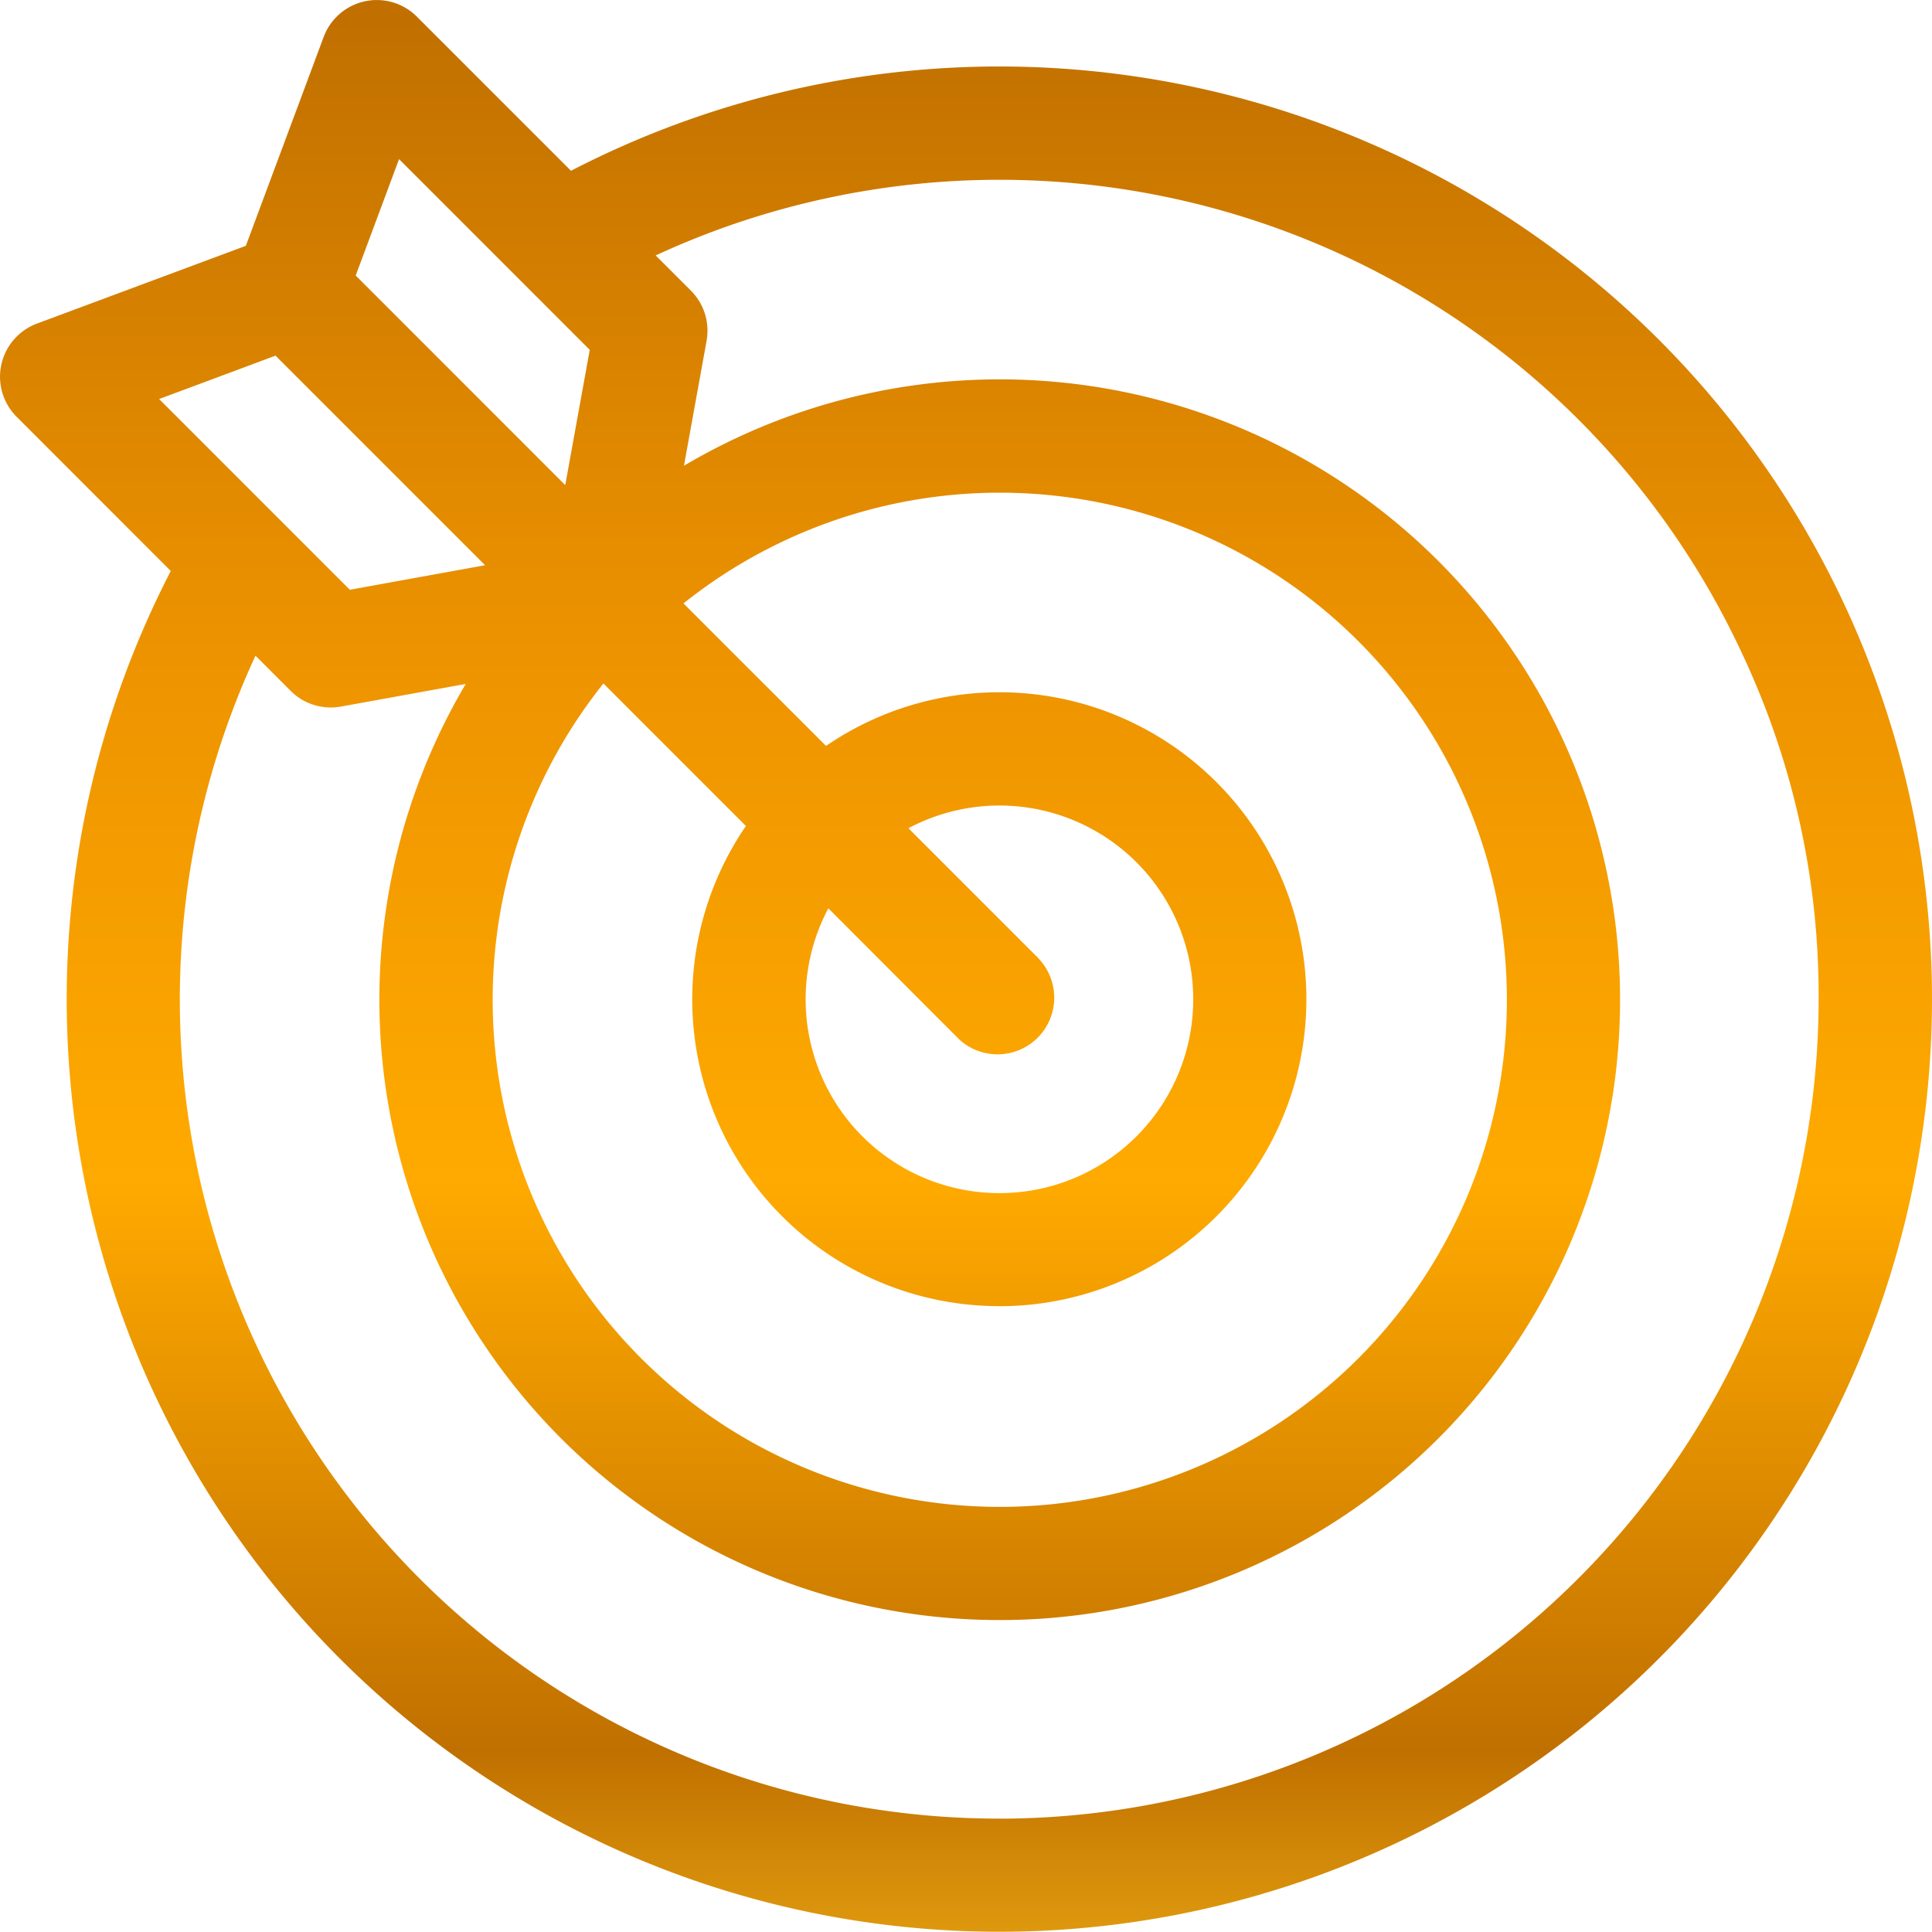
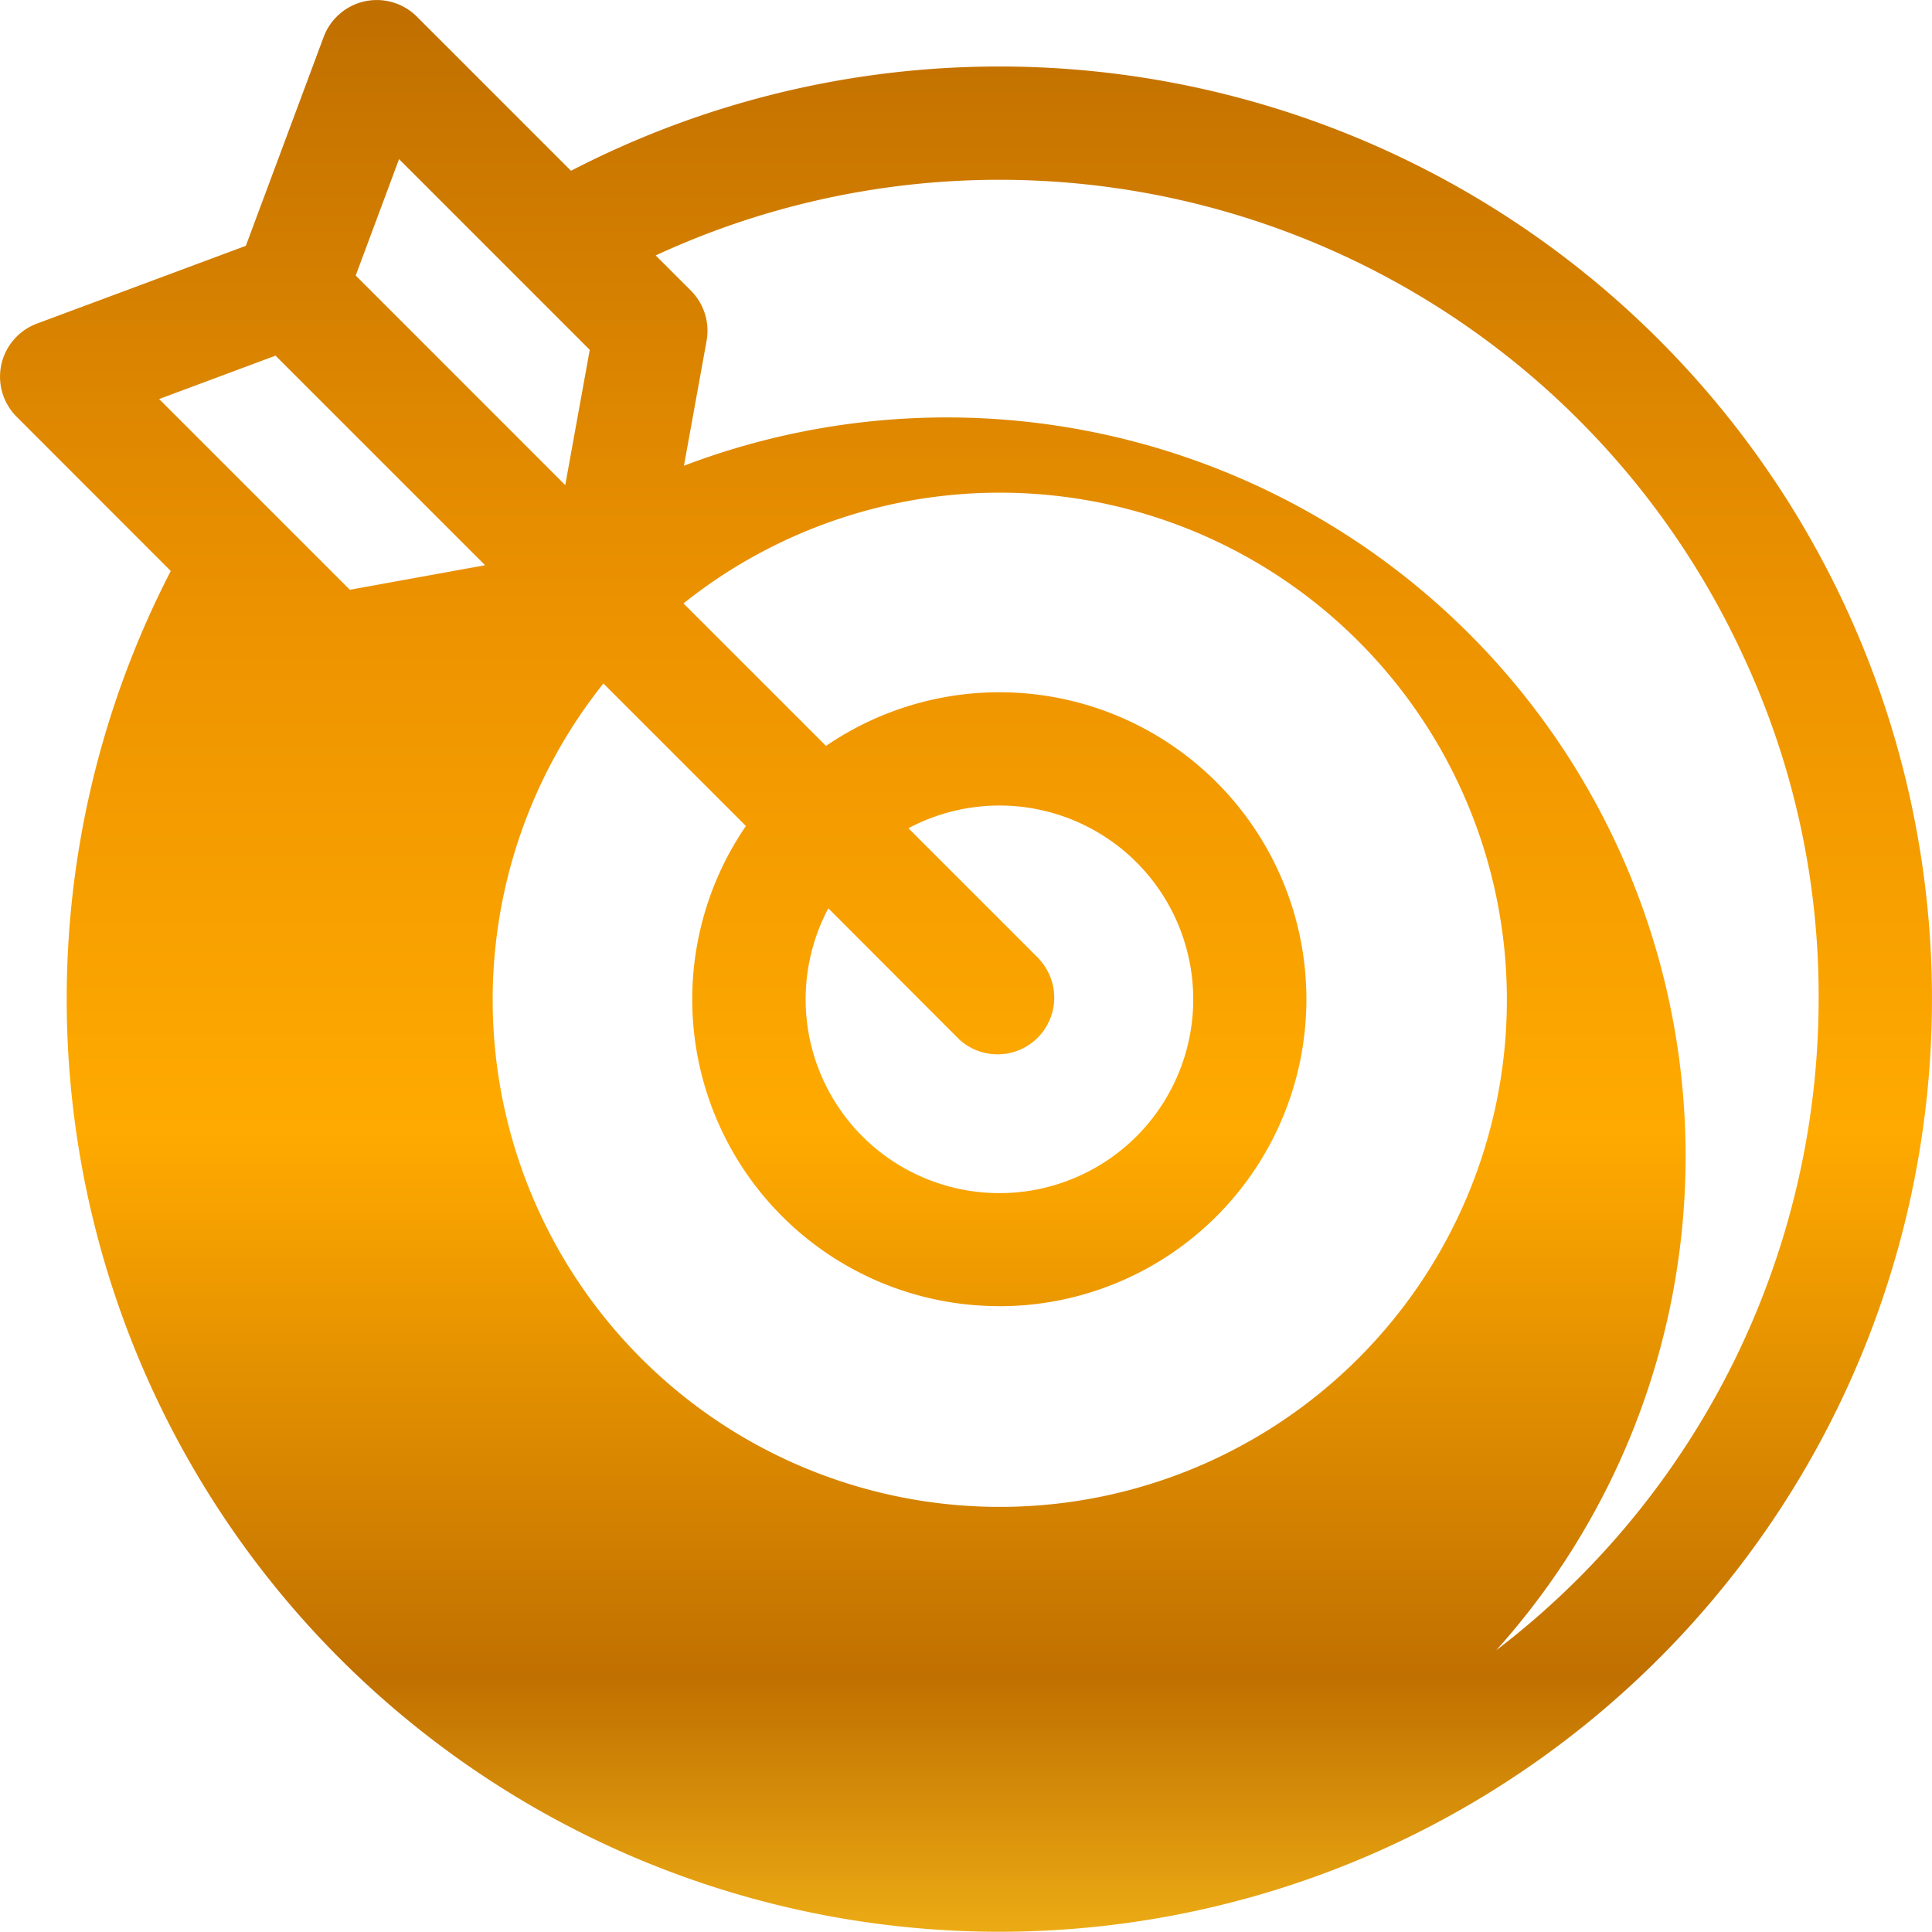
<svg xmlns="http://www.w3.org/2000/svg" width="103.739" height="103.739" viewBox="0 0 103.739 103.739">
  <defs>
    <linearGradient id="linear-gradient" x1="0.5" x2="0.5" y2="1" gradientUnits="objectBoundingBox">
      <stop offset="0" stop-color="#c17000" />
      <stop offset="0.29" stop-color="#ec9200" />
      <stop offset="0.55" stop-color="#fa0" />
      <stop offset="0.82" stop-color="#c07000" />
      <stop offset="1" stop-color="#ffc51d" />
    </linearGradient>
  </defs>
-   <path id="target_2_" data-name="target (2)" d="M53.654,3.57A50.021,50.021,0,0,0,30.66,9.17L22.381.891a3.043,3.043,0,0,0-5,1.089L13.2,13.2,1.98,17.377a3.043,3.043,0,0,0-1.089,5L9.17,30.66A50.078,50.078,0,1,0,53.654,3.57Zm0,66.567a16.483,16.483,0,1,0-9.3-30.085L36.7,32.4a27.229,27.229,0,1,1-4.3,4.3l7.652,7.652a16.473,16.473,0,0,0,13.6,25.781ZM55.806,51.5l-7.028-7.028a10.406,10.406,0,1,1-4.3,4.3L51.5,55.806a3.043,3.043,0,0,0,4.3-4.3ZM21.427,8.544l10.24,10.241-1.316,7.262L19.1,14.794ZM8.544,21.426l6.25-2.329L26.047,30.35l-7.262,1.317Zm45.11,76.225A43.983,43.983,0,0,1,13.718,35.207l1.89,1.89a3.044,3.044,0,0,0,2.695.843l6.706-1.216A33.31,33.31,0,1,0,36.725,25.008L37.94,18.3a3.044,3.044,0,0,0-.843-2.695l-1.89-1.89A43.975,43.975,0,0,1,93.585,35.184a43.122,43.122,0,0,1,4.067,18.47,44.048,44.048,0,0,1-44,44Z" transform="translate(0 0)" fill="url(#linear-gradient)" />
+   <path id="target_2_" data-name="target (2)" d="M53.654,3.57A50.021,50.021,0,0,0,30.66,9.17L22.381.891a3.043,3.043,0,0,0-5,1.089L13.2,13.2,1.98,17.377a3.043,3.043,0,0,0-1.089,5L9.17,30.66A50.078,50.078,0,1,0,53.654,3.57Zm0,66.567a16.483,16.483,0,1,0-9.3-30.085L36.7,32.4a27.229,27.229,0,1,1-4.3,4.3l7.652,7.652a16.473,16.473,0,0,0,13.6,25.781ZM55.806,51.5l-7.028-7.028a10.406,10.406,0,1,1-4.3,4.3L51.5,55.806a3.043,3.043,0,0,0,4.3-4.3ZM21.427,8.544l10.24,10.241-1.316,7.262L19.1,14.794ZM8.544,21.426l6.25-2.329L26.047,30.35l-7.262,1.317Zm45.11,76.225l1.89,1.89a3.044,3.044,0,0,0,2.695.843l6.706-1.216A33.31,33.31,0,1,0,36.725,25.008L37.94,18.3a3.044,3.044,0,0,0-.843-2.695l-1.89-1.89A43.975,43.975,0,0,1,93.585,35.184a43.122,43.122,0,0,1,4.067,18.47,44.048,44.048,0,0,1-44,44Z" transform="translate(0 0)" fill="url(#linear-gradient)" />
</svg>